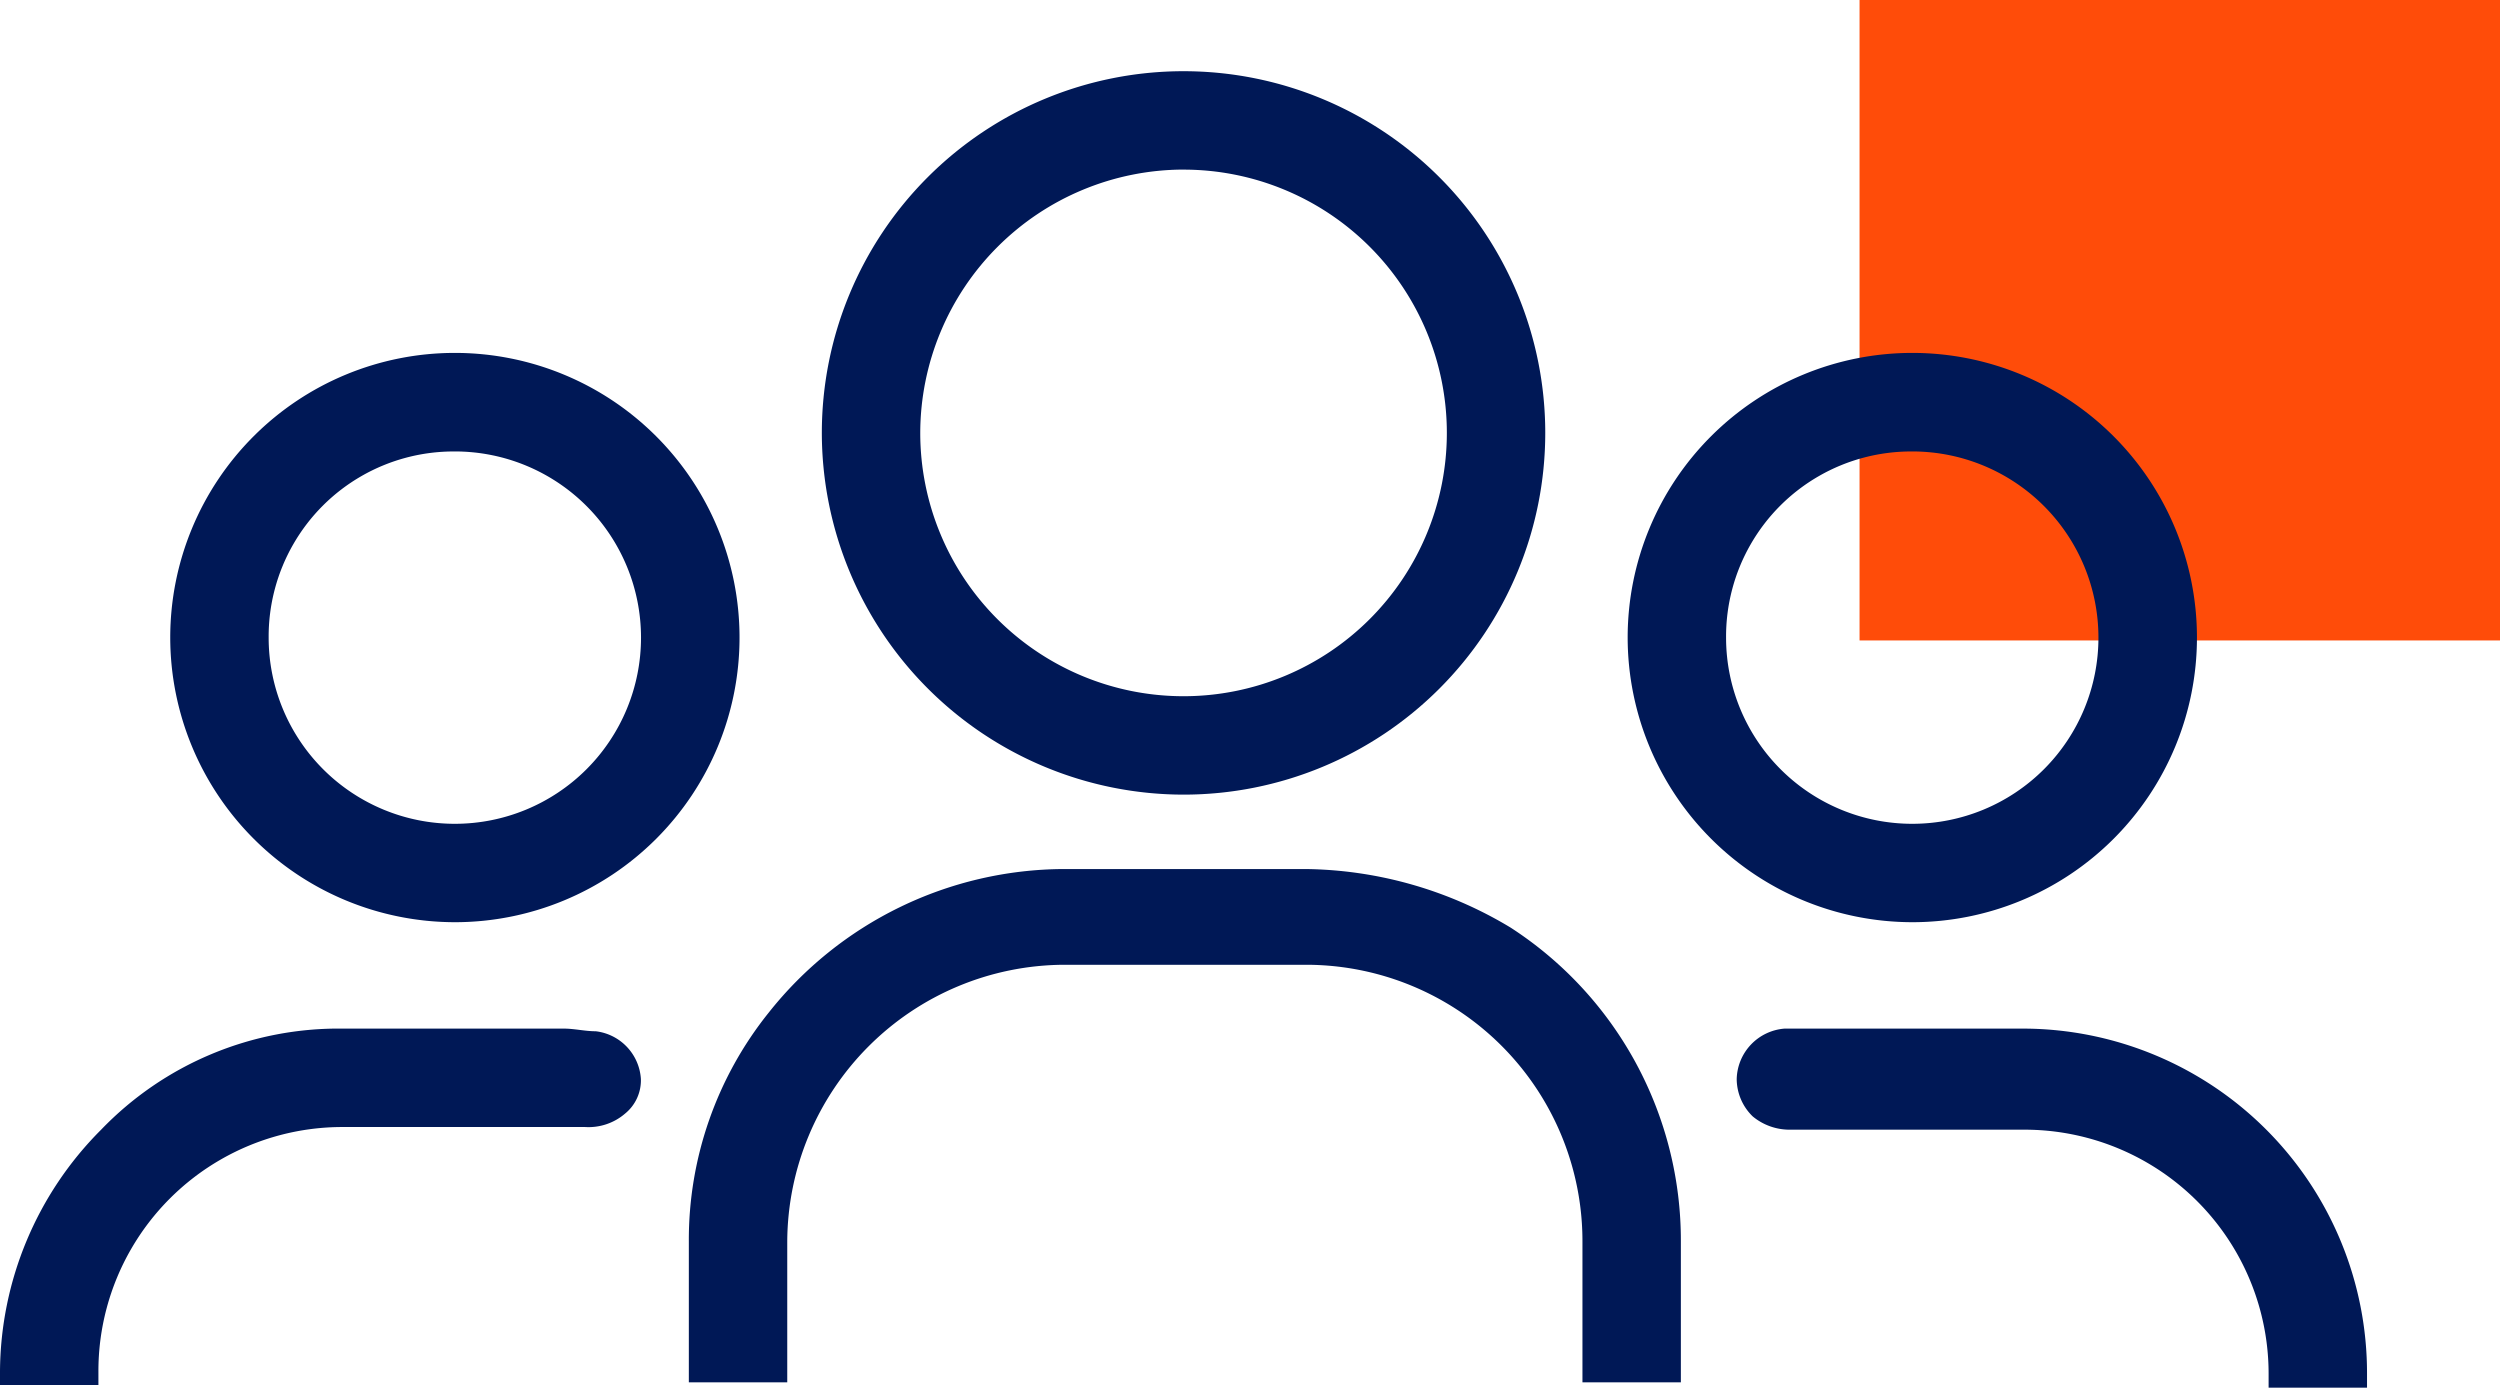
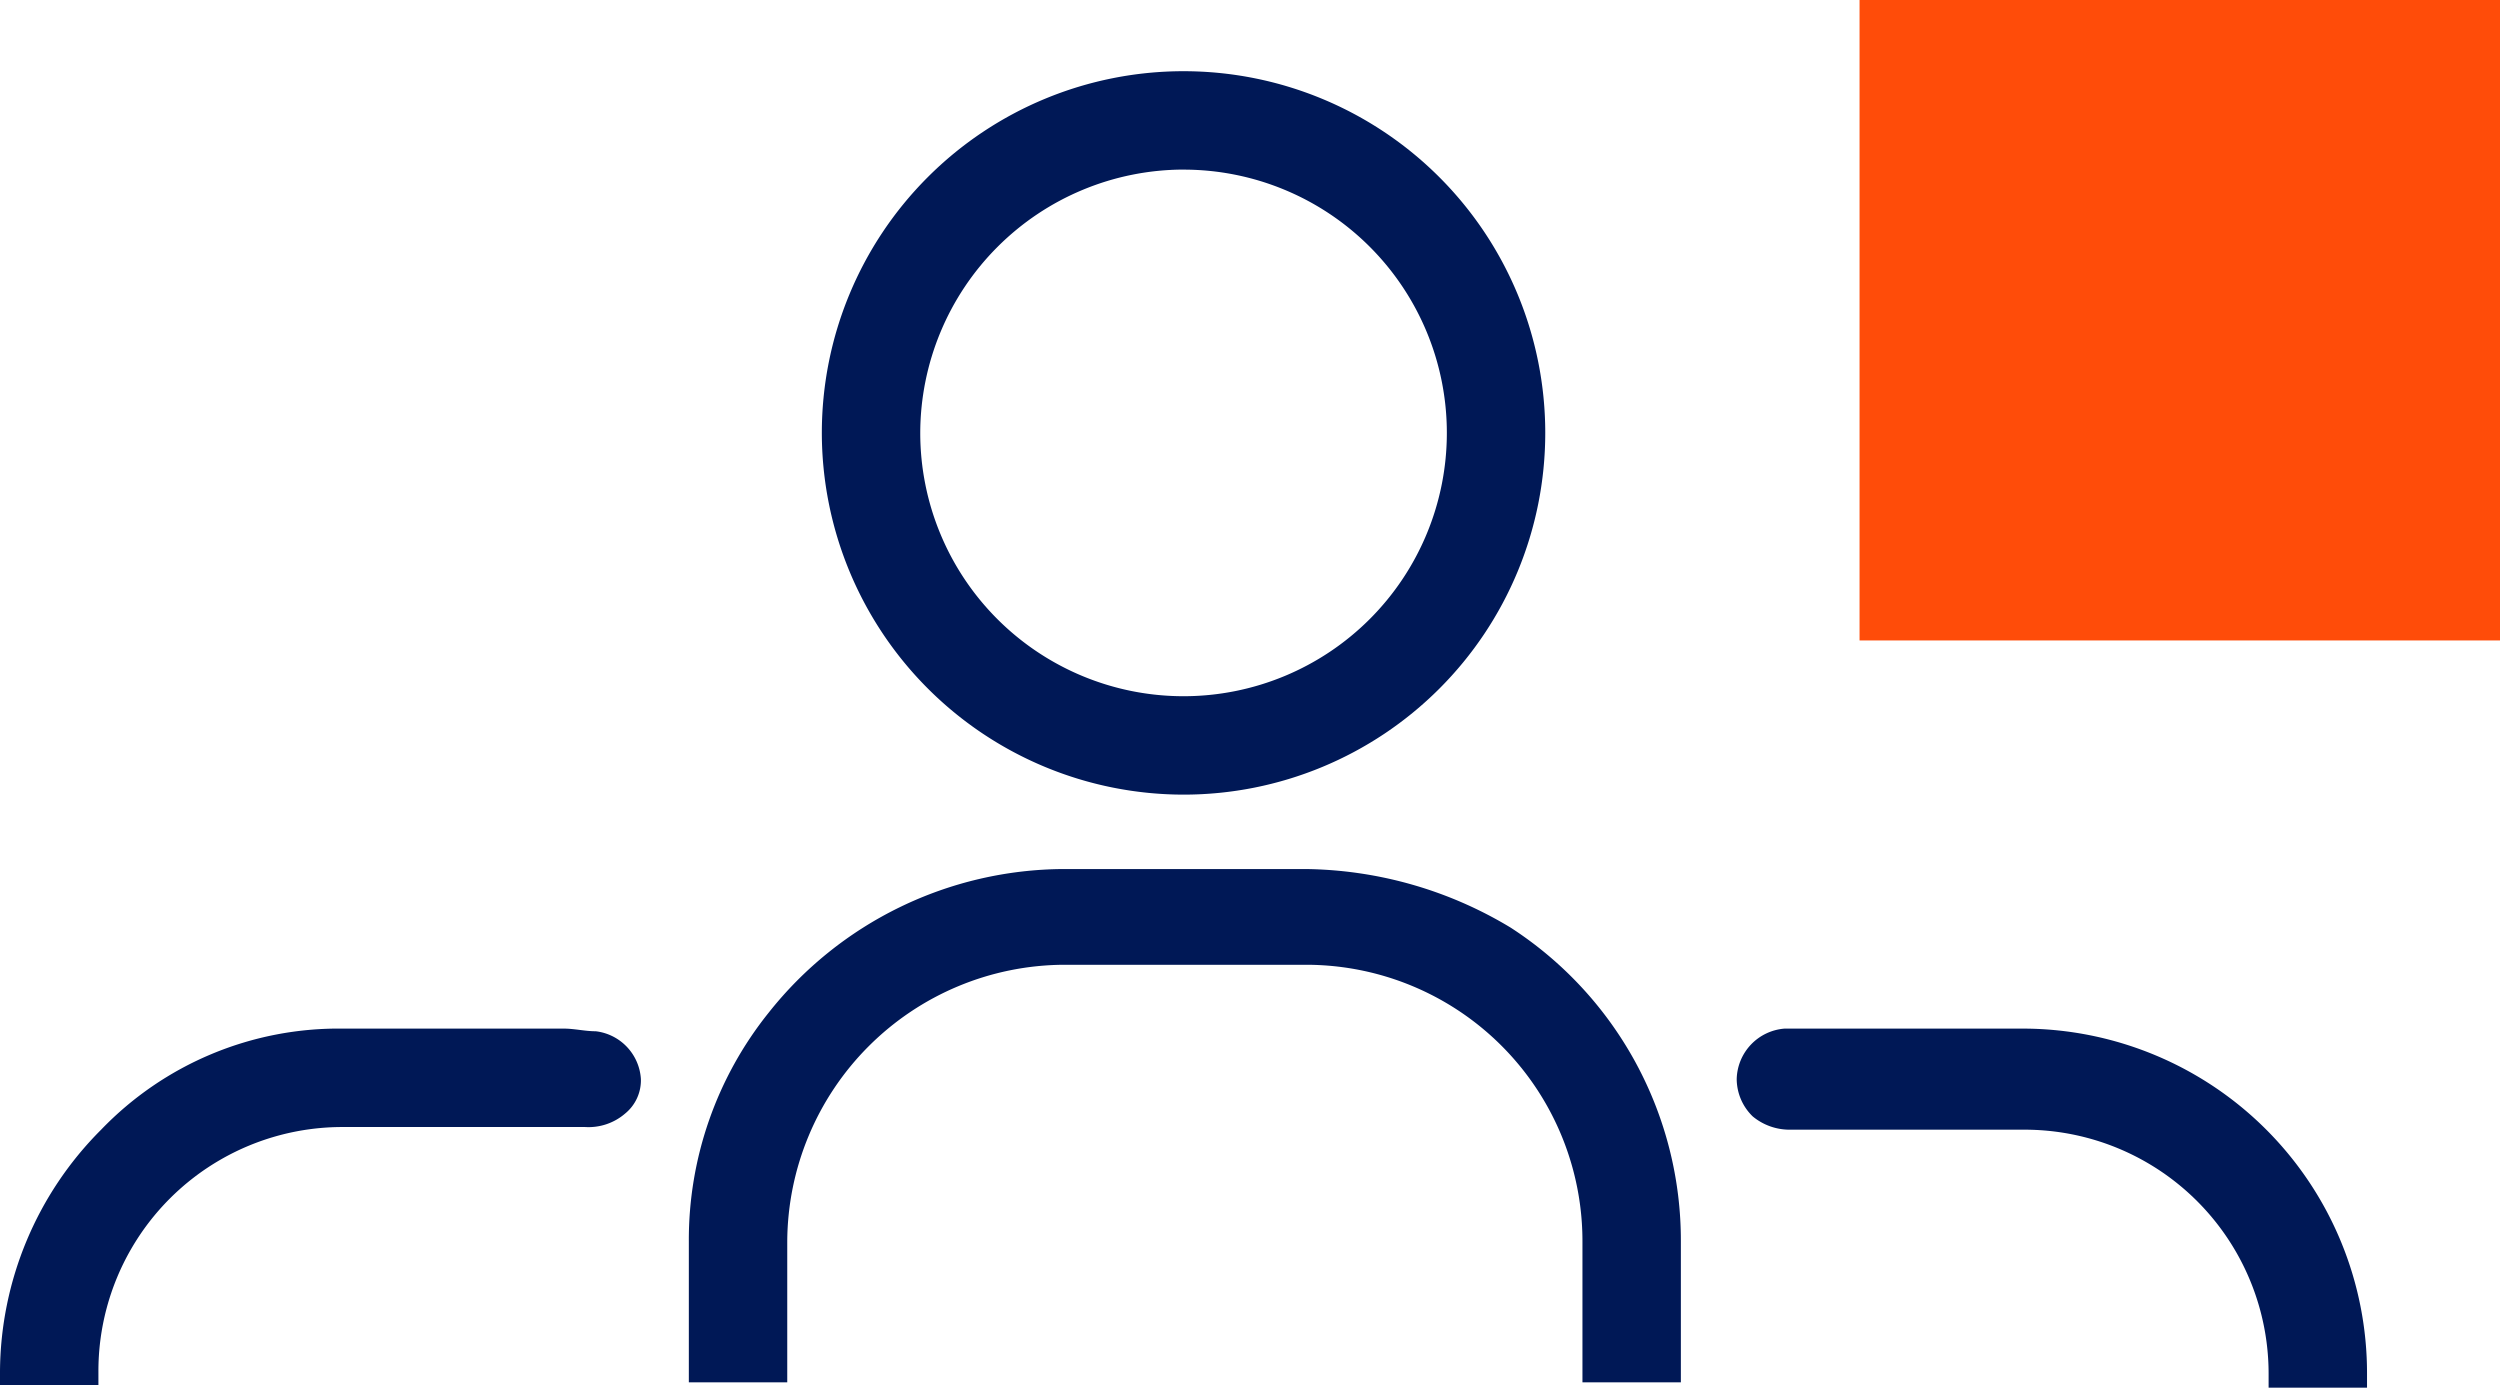
<svg xmlns="http://www.w3.org/2000/svg" width="105.395" height="58.501" viewBox="0 0 105.395 58.501">
  <g id="Group_36843" data-name="Group 36843" transform="translate(-594.605 -2340)">
    <rect id="Rectangle_9" data-name="Rectangle 9" width="27" height="27" transform="translate(673 2340)" fill="#ff4c09" />
-     <path id="Path_40826" data-name="Path 40826" d="M23.9,59.894a12,12,0,1,0-12-12A12.011,12.011,0,0,0,23.9,59.894Zm0-19.846A7.849,7.849,0,1,1,16.049,47.9,7.8,7.8,0,0,1,23.9,40.049Z" transform="translate(589.882 2318.984)" fill="#001856" />
    <path id="Path_40827" data-name="Path 40827" d="M30.615,61.412c-.448,0-.9-.112-1.345-.112H19.964a13.884,13.884,0,0,0-10.2,4.261A14.526,14.526,0,0,0,5.5,75.764v.561H9.649v-.561A10.288,10.288,0,0,1,19.964,65.449h10.2a2.359,2.359,0,0,0,1.682-.561,1.808,1.808,0,0,0,.673-1.458A2.161,2.161,0,0,0,30.615,61.412Z" transform="translate(589.105 2322.064)" fill="#001856" />
    <path id="Path_40828" data-name="Path 40828" d="M57.412,55.3h-10.2a15.946,15.946,0,0,0-12.446,6.055A15.3,15.3,0,0,0,31.4,71V76.94h4.149V71A11.724,11.724,0,0,1,47.209,59.336h10.2A11.652,11.652,0,0,1,69.073,71V76.94h4.149V71a15.713,15.713,0,0,0-7.176-13.23A17.077,17.077,0,0,0,57.412,55.3Z" transform="translate(592.245 2321.337)" fill="#001856" />
    <path id="Path_40829" data-name="Path 40829" d="M82.909,61.3H72.818A2.186,2.186,0,0,0,70.8,63.43,2.214,2.214,0,0,0,71.473,65a2.431,2.431,0,0,0,1.57.561h9.867A10.288,10.288,0,0,1,93.224,75.876v.561h4.149v-.561A14.523,14.523,0,0,0,82.909,61.3Z" transform="translate(597.021 2322.064)" fill="#001856" />
-     <path id="Path_40830" data-name="Path 40830" d="M78.7,59.894a12,12,0,1,0-12-12A12.011,12.011,0,0,0,78.7,59.894Zm0-19.846A7.849,7.849,0,1,1,70.849,47.9,7.8,7.8,0,0,1,78.7,40.049Z" transform="translate(596.524 2318.984)" fill="#001856" />
    <path id="Path_40831" data-name="Path 40831" d="M51.649,55.8A15.249,15.249,0,1,0,36.4,40.549,15.265,15.265,0,0,0,51.649,55.8Zm0-26.349a11.1,11.1,0,1,1-11.1,11.1A11.125,11.125,0,0,1,51.649,29.449Z" transform="translate(592.852 2317.7)" fill="#001856" />
  </g>
</svg>